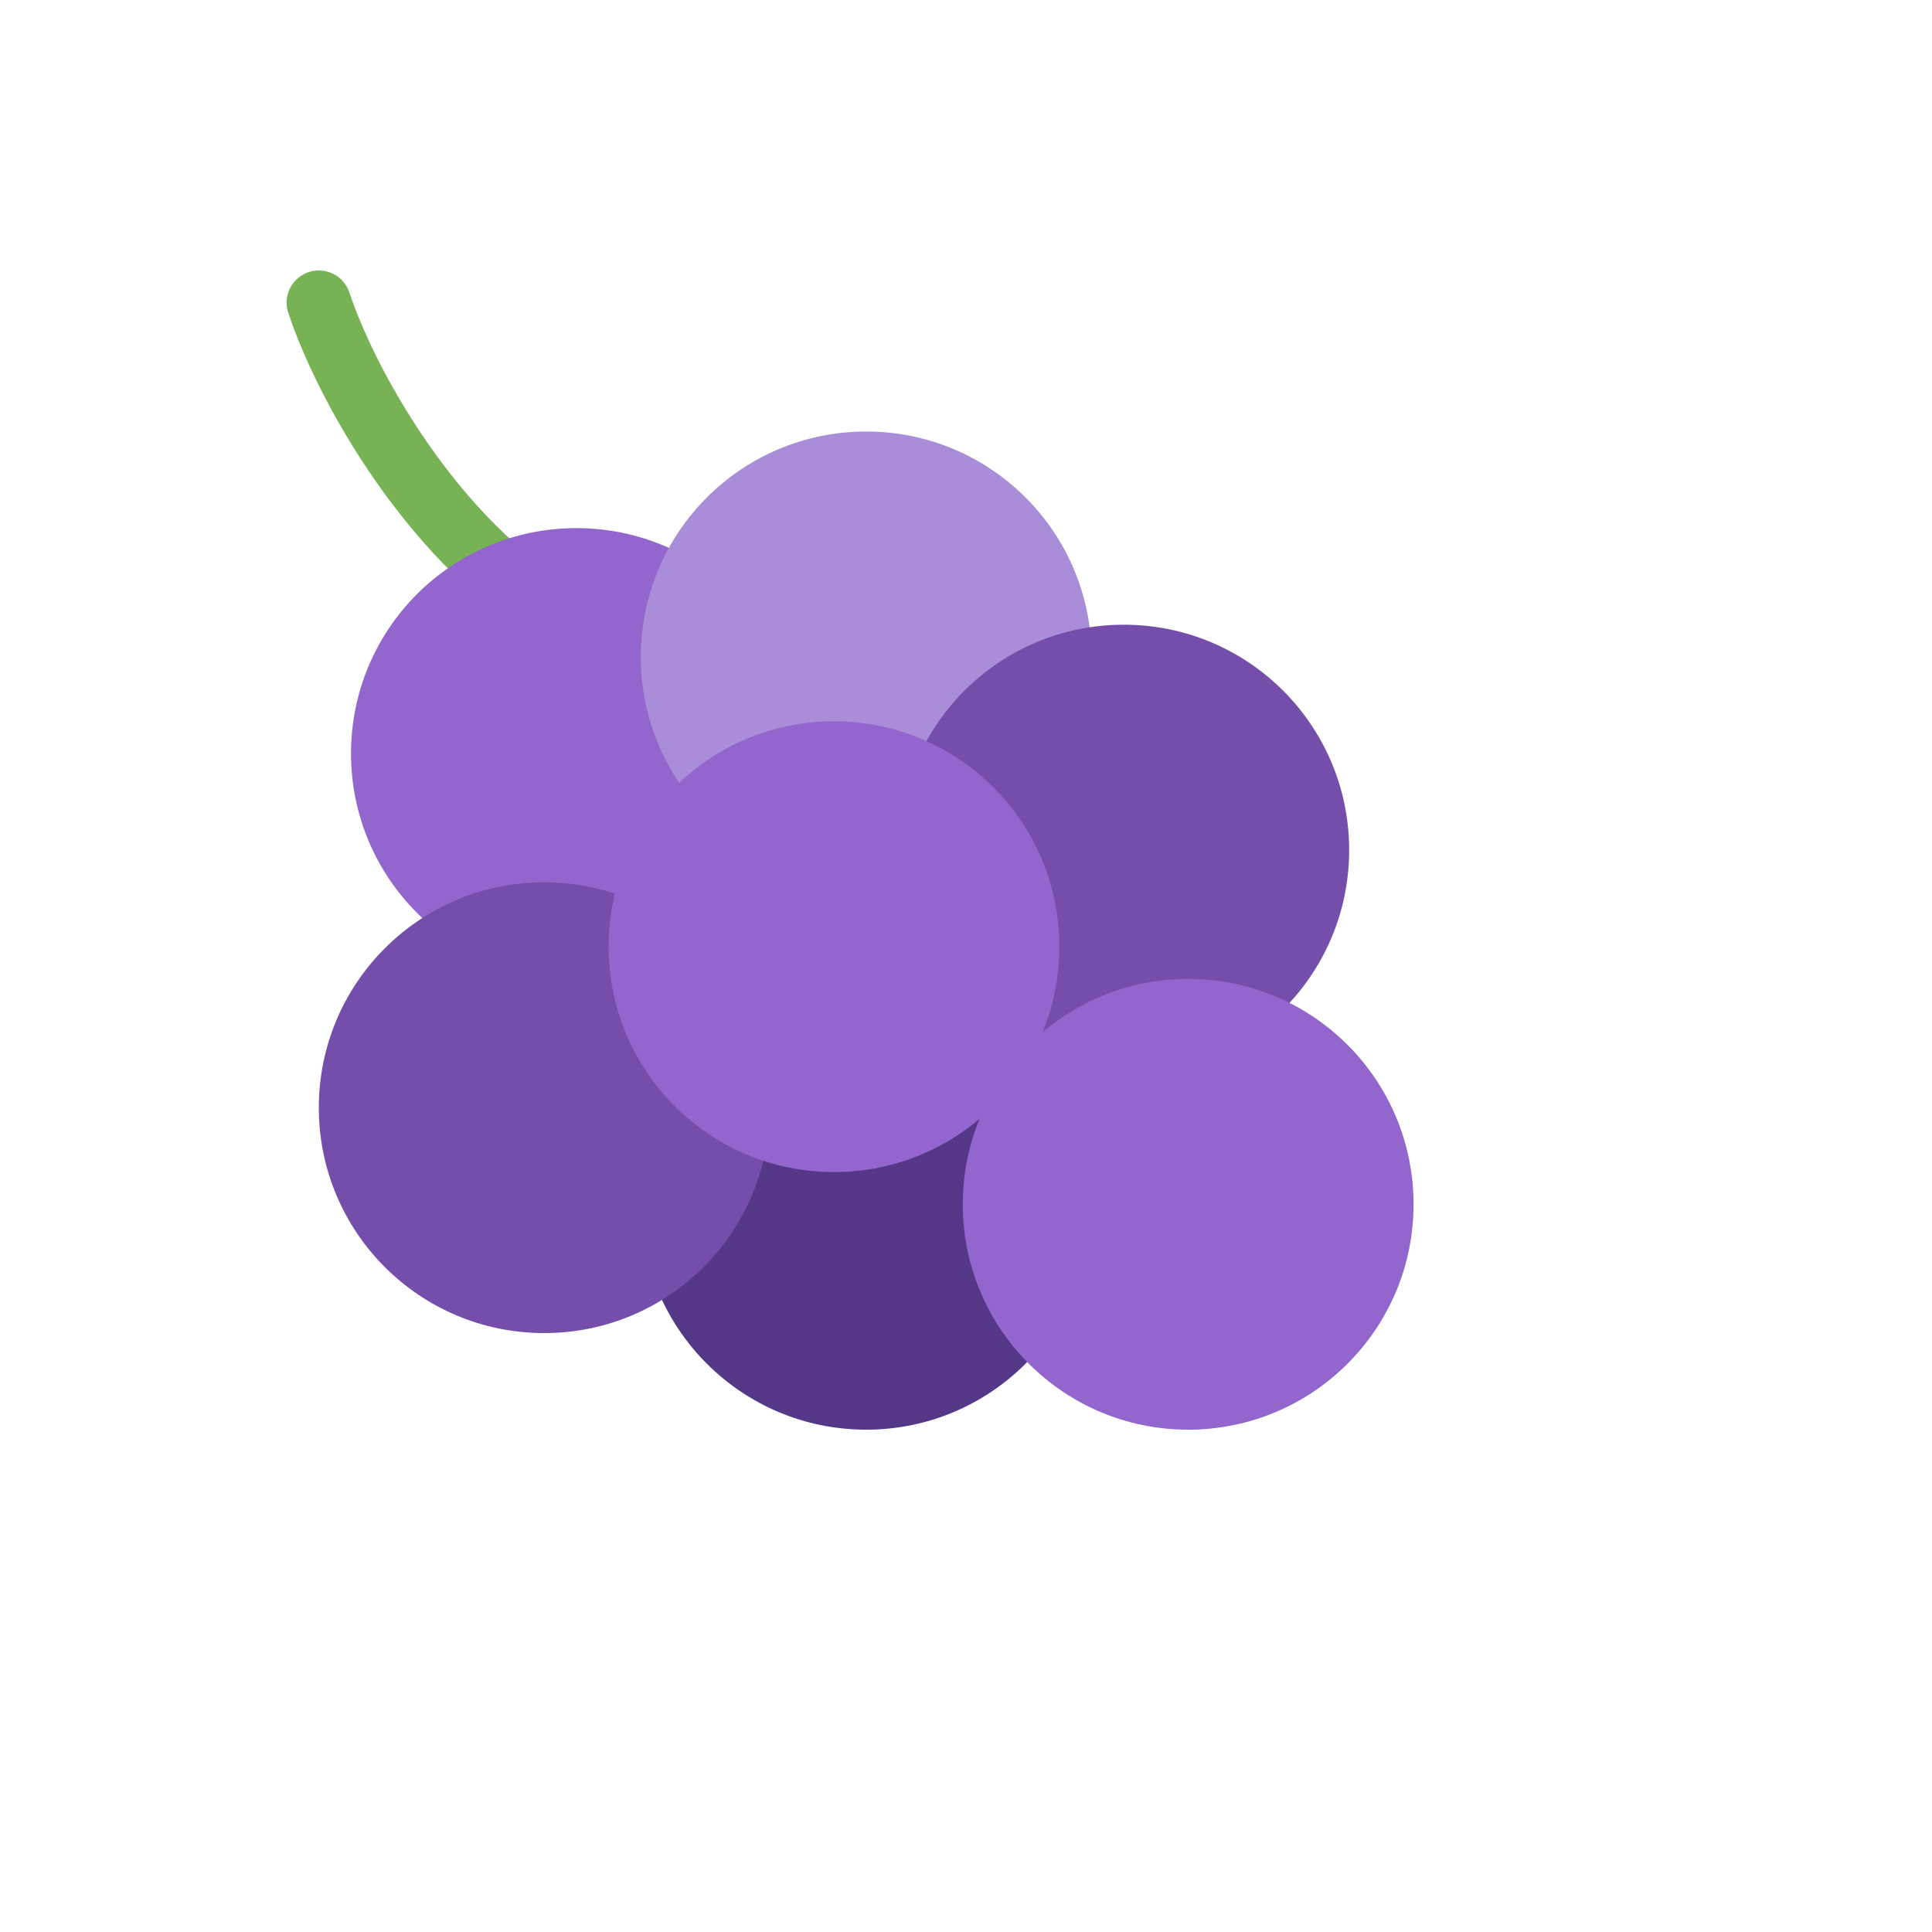
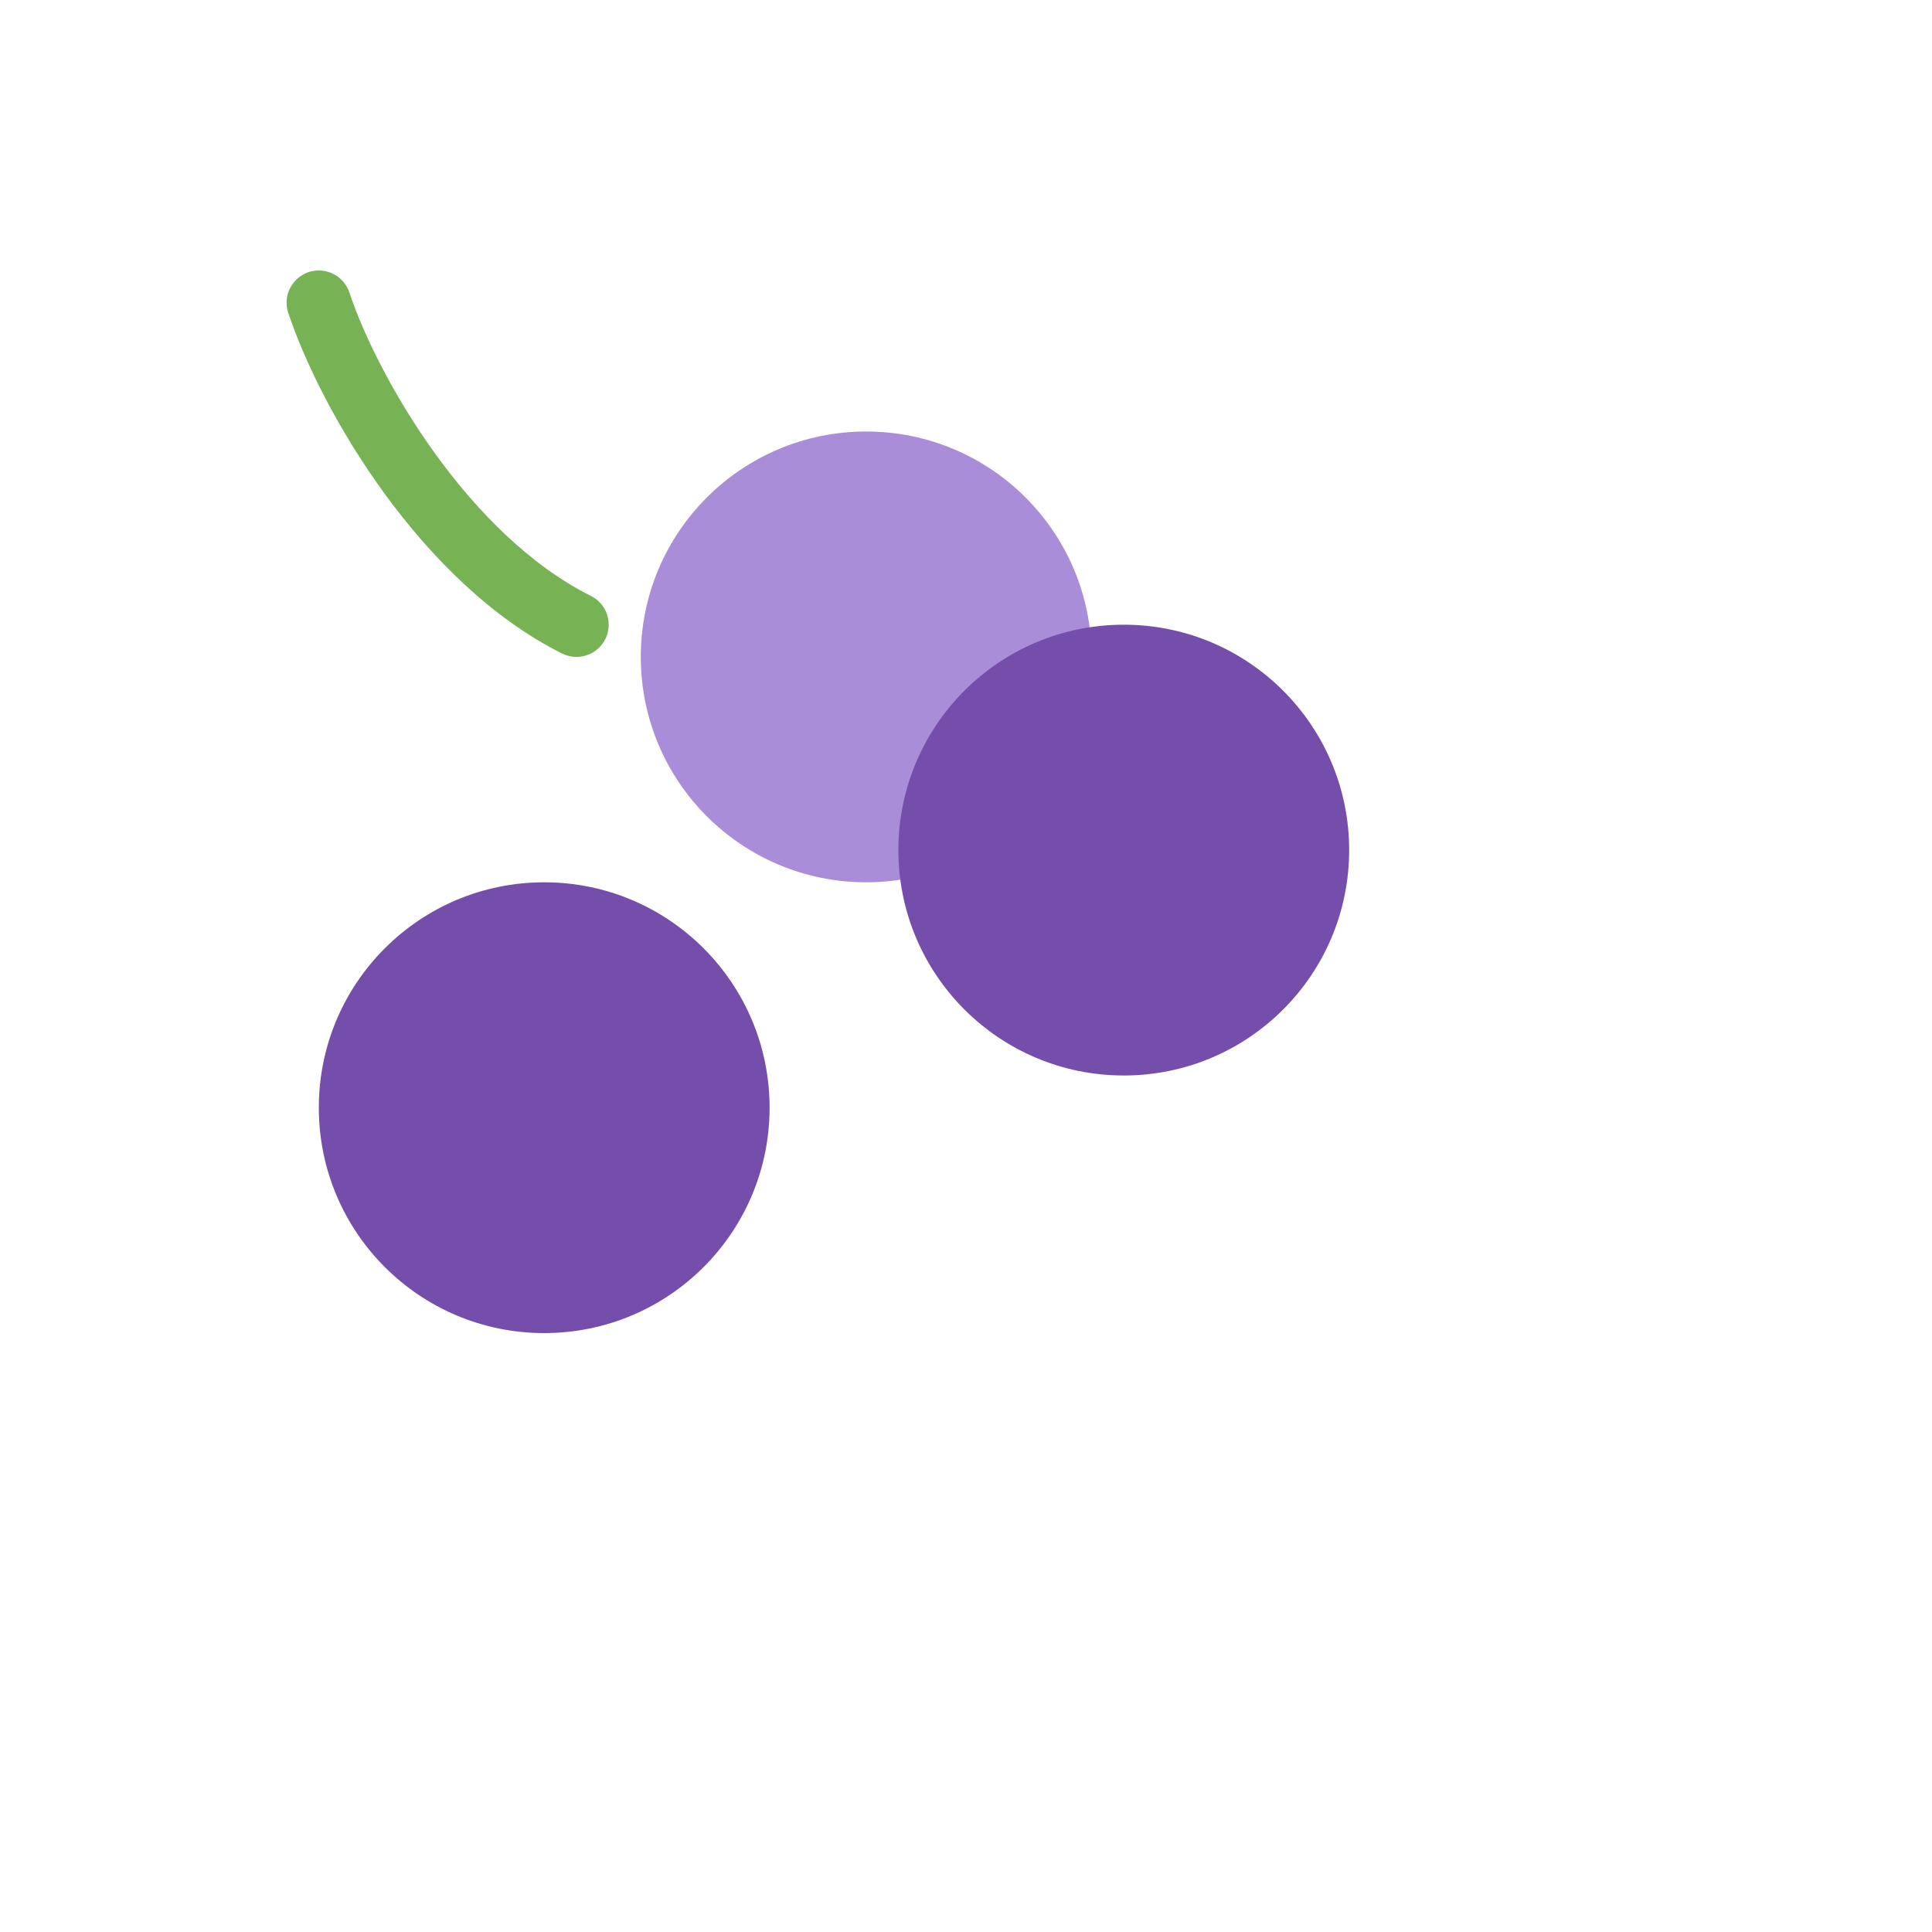
<svg xmlns="http://www.w3.org/2000/svg" version="1.1" width="100%" height="100%" id="svgWorkerArea" viewBox="-25 -25 625 625" style="background: white;">
  <defs id="defsdoc">
    <pattern id="patternBool" x="0" y="0" width="10" height="10" patternUnits="userSpaceOnUse" patternTransform="rotate(35)">
      <circle cx="5" cy="5" r="4" style="stroke: none;fill: #ff000070;" />
    </pattern>
  </defs>
  <g id="fileImp-544156419" class="cosito">
    <path id="pathImp-682085692" fill="#77B255" class="grouped" d="M161.456 187.508C159.843 187.508 158.251 187.13 156.811 186.404 111.188 163.592 78.857 108.011 68.263 76.22 65.726 68.614 72.373 61.114 80.228 62.719 83.874 63.463 86.845 66.097 88.023 69.627 97.158 97.043 126.438 147.926 166.133 167.769 173.31 171.346 173.923 181.35 167.237 185.777 165.524 186.912 163.512 187.514 161.456 187.508 161.456 187.508 161.456 187.508 161.456 187.508" />
-     <path id="circleImp-702490048" fill="#553788" class="grouped" d="M182.299 364.586C182.299 324.302 214.929 291.671 255.212 291.671 295.495 291.671 328.124 324.302 328.124 364.586 328.124 404.87 295.495 437.5 255.212 437.5 214.929 437.5 182.299 404.87 182.299 364.586 182.299 364.586 182.299 364.586 182.299 364.586" />
-     <path id="circleImp-944672933" fill="#9266CC" class="grouped" d="M88.554 218.757C88.554 178.473 121.184 145.843 161.467 145.843 201.75 145.843 234.38 178.473 234.38 218.757 234.38 259.041 201.75 291.671 161.467 291.671 121.184 291.671 88.554 259.041 88.554 218.757 88.554 218.757 88.554 218.757 88.554 218.757" />
    <path id="circleImp-518115851" fill="#AA8DD8" class="grouped" d="M182.299 187.508C182.299 147.224 214.929 114.594 255.212 114.594 295.495 114.594 328.124 147.224 328.124 187.508 328.124 227.792 295.495 260.423 255.212 260.423 214.929 260.423 182.299 227.792 182.299 187.508 182.299 187.508 182.299 187.508 182.299 187.508" />
    <path id="circleImp-321407217" fill="#744EAA" class="grouped" d="M265.628 250.006C265.628 209.722 298.257 177.092 338.541 177.092 378.824 177.092 411.453 209.722 411.453 250.006 411.453 290.29 378.824 322.921 338.541 322.921 298.257 322.921 265.628 290.29 265.628 250.006 265.628 250.006 265.628 250.006 265.628 250.006" />
    <path id="circleImp-532691046" fill="#744EAA" class="grouped" d="M78.138 333.337C78.138 293.053 110.767 260.423 151.051 260.423 191.334 260.423 223.963 293.053 223.963 333.337 223.963 373.621 191.334 406.251 151.051 406.251 110.767 406.251 78.138 373.621 78.138 333.337 78.138 333.337 78.138 333.337 78.138 333.337" />
-     <path id="circleImp-786673435" fill="#9266CC" class="grouped" d="M171.883 281.255C171.883 240.971 204.512 208.341 244.796 208.341 285.079 208.341 317.708 240.971 317.708 281.255 317.708 321.539 285.079 354.169 244.796 354.169 204.512 354.169 171.883 321.539 171.883 281.255 171.883 281.255 171.883 281.255 171.883 281.255" />
-     <path id="circleImp-632153258" fill="#9266CC" class="grouped" d="M286.46 364.586C286.46 324.302 319.089 291.671 359.373 291.671 399.656 291.671 432.285 324.302 432.285 364.586 432.285 404.87 399.656 437.5 359.373 437.5 319.089 437.5 286.46 404.87 286.46 364.586 286.46 364.586 286.46 364.586 286.46 364.586" />
  </g>
</svg>